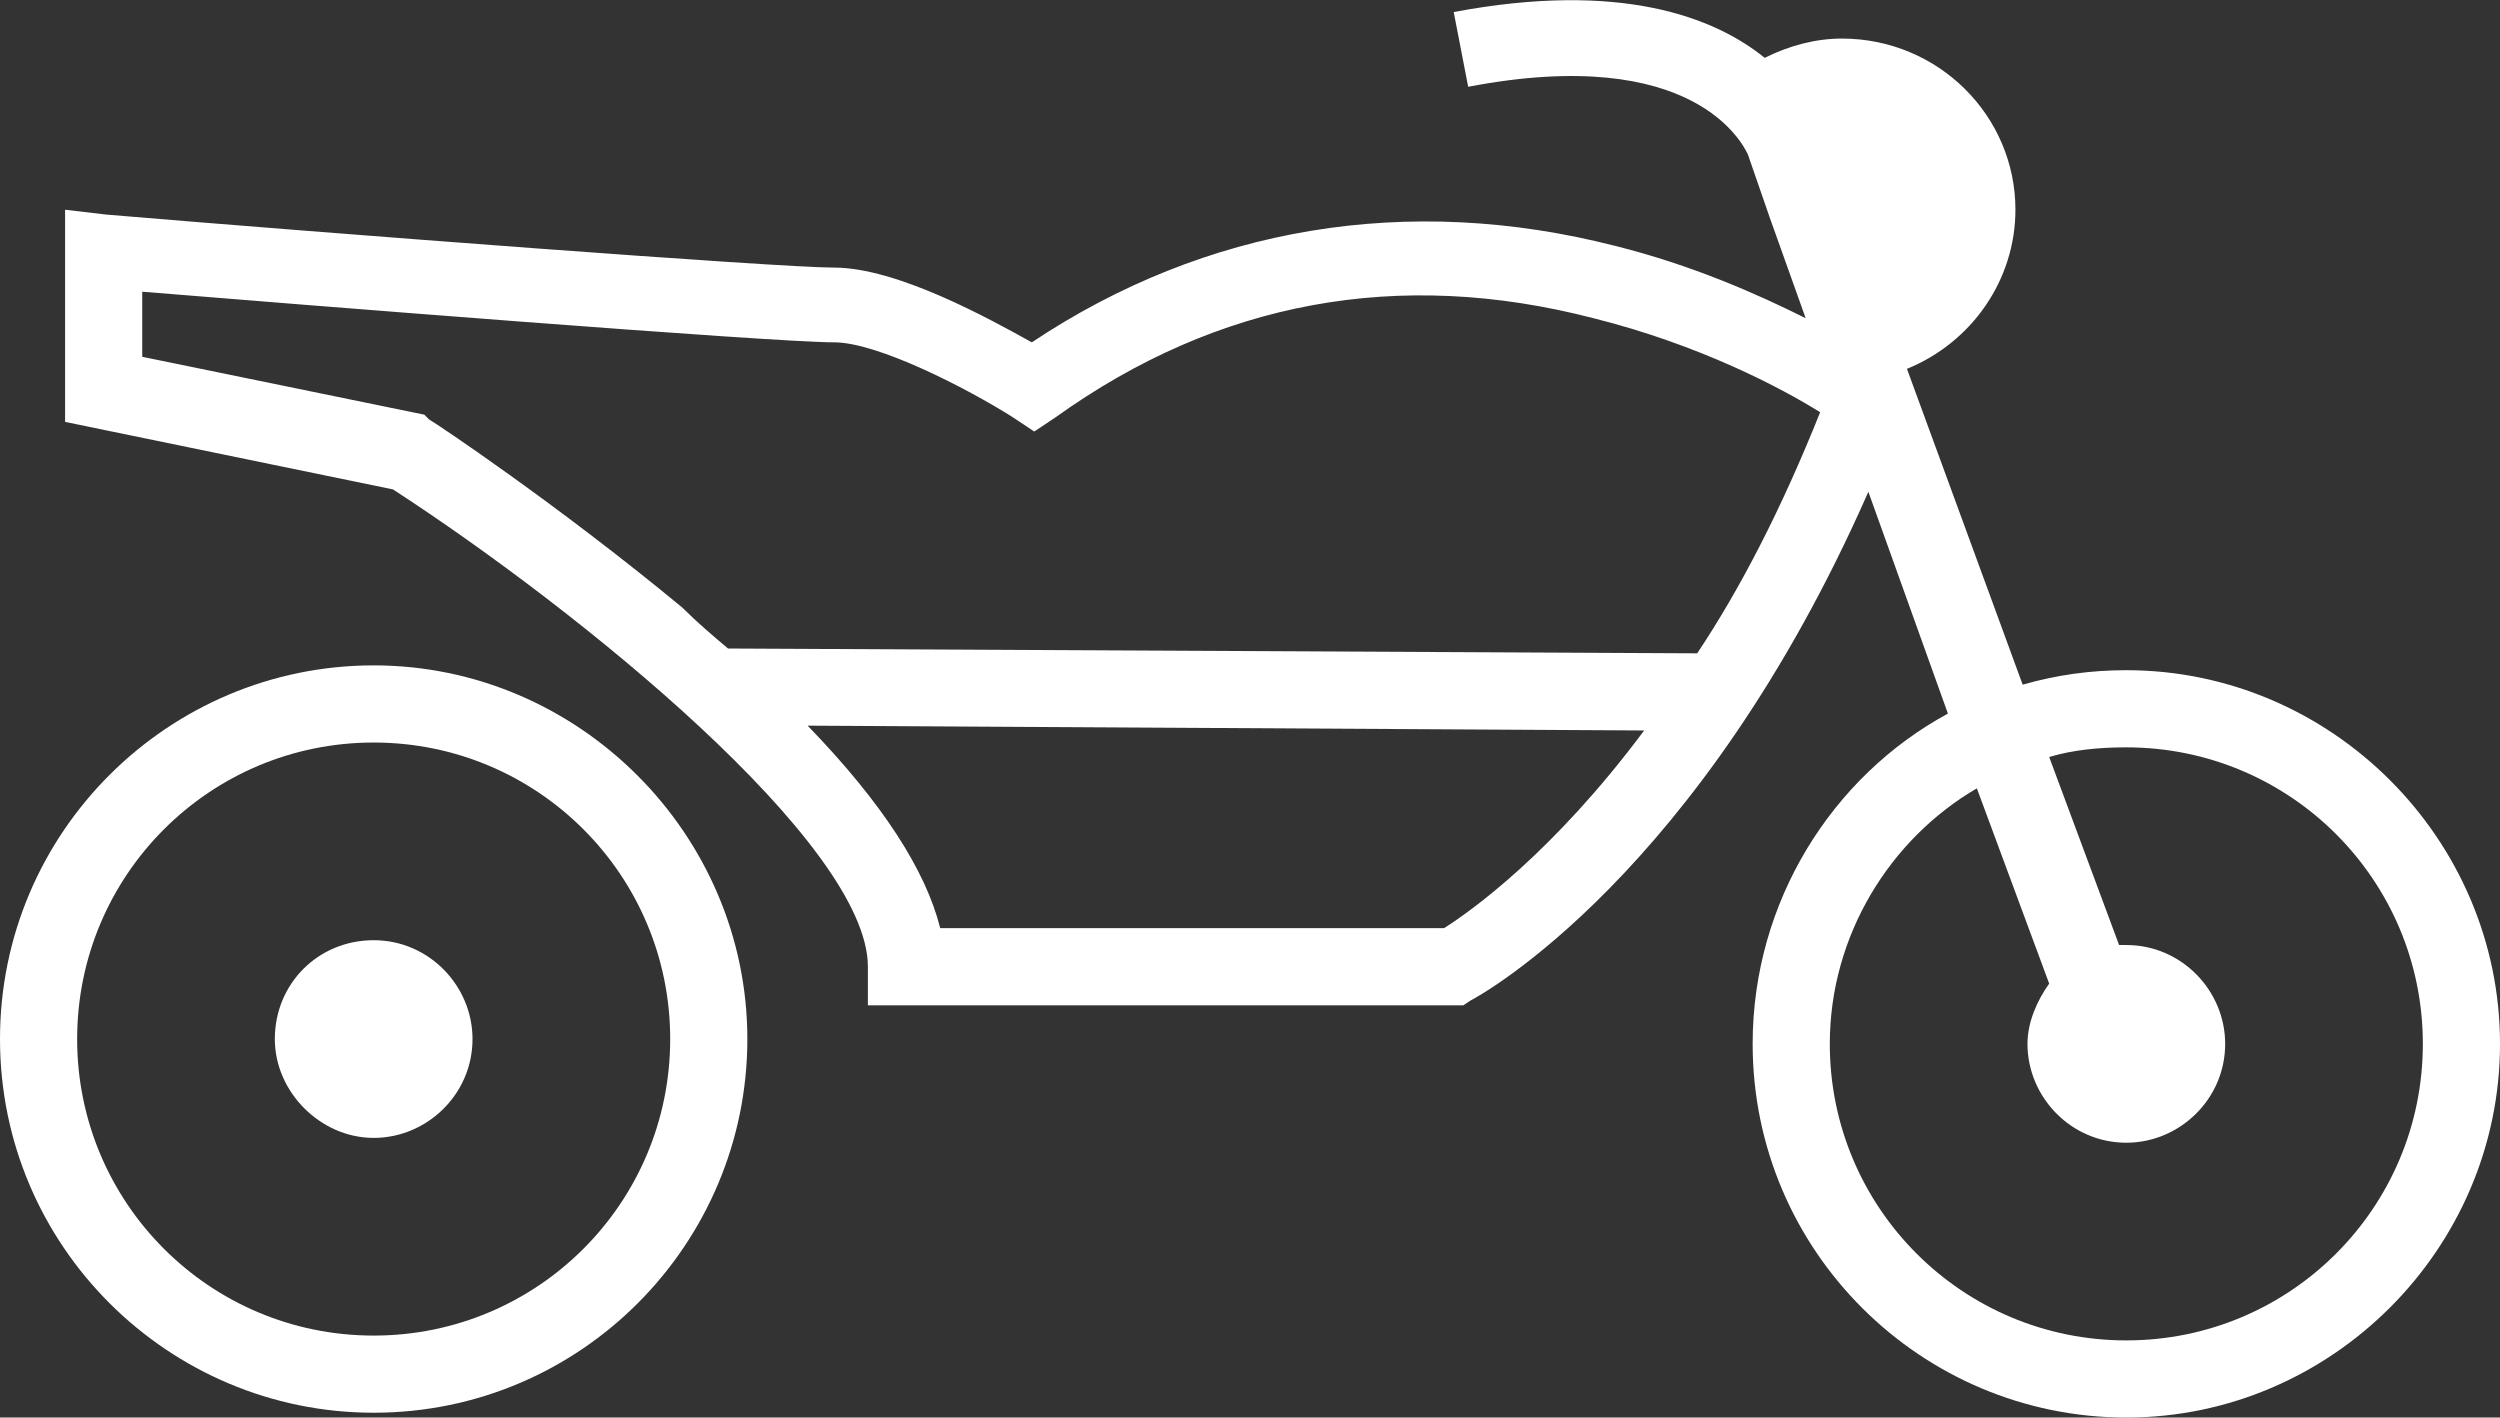
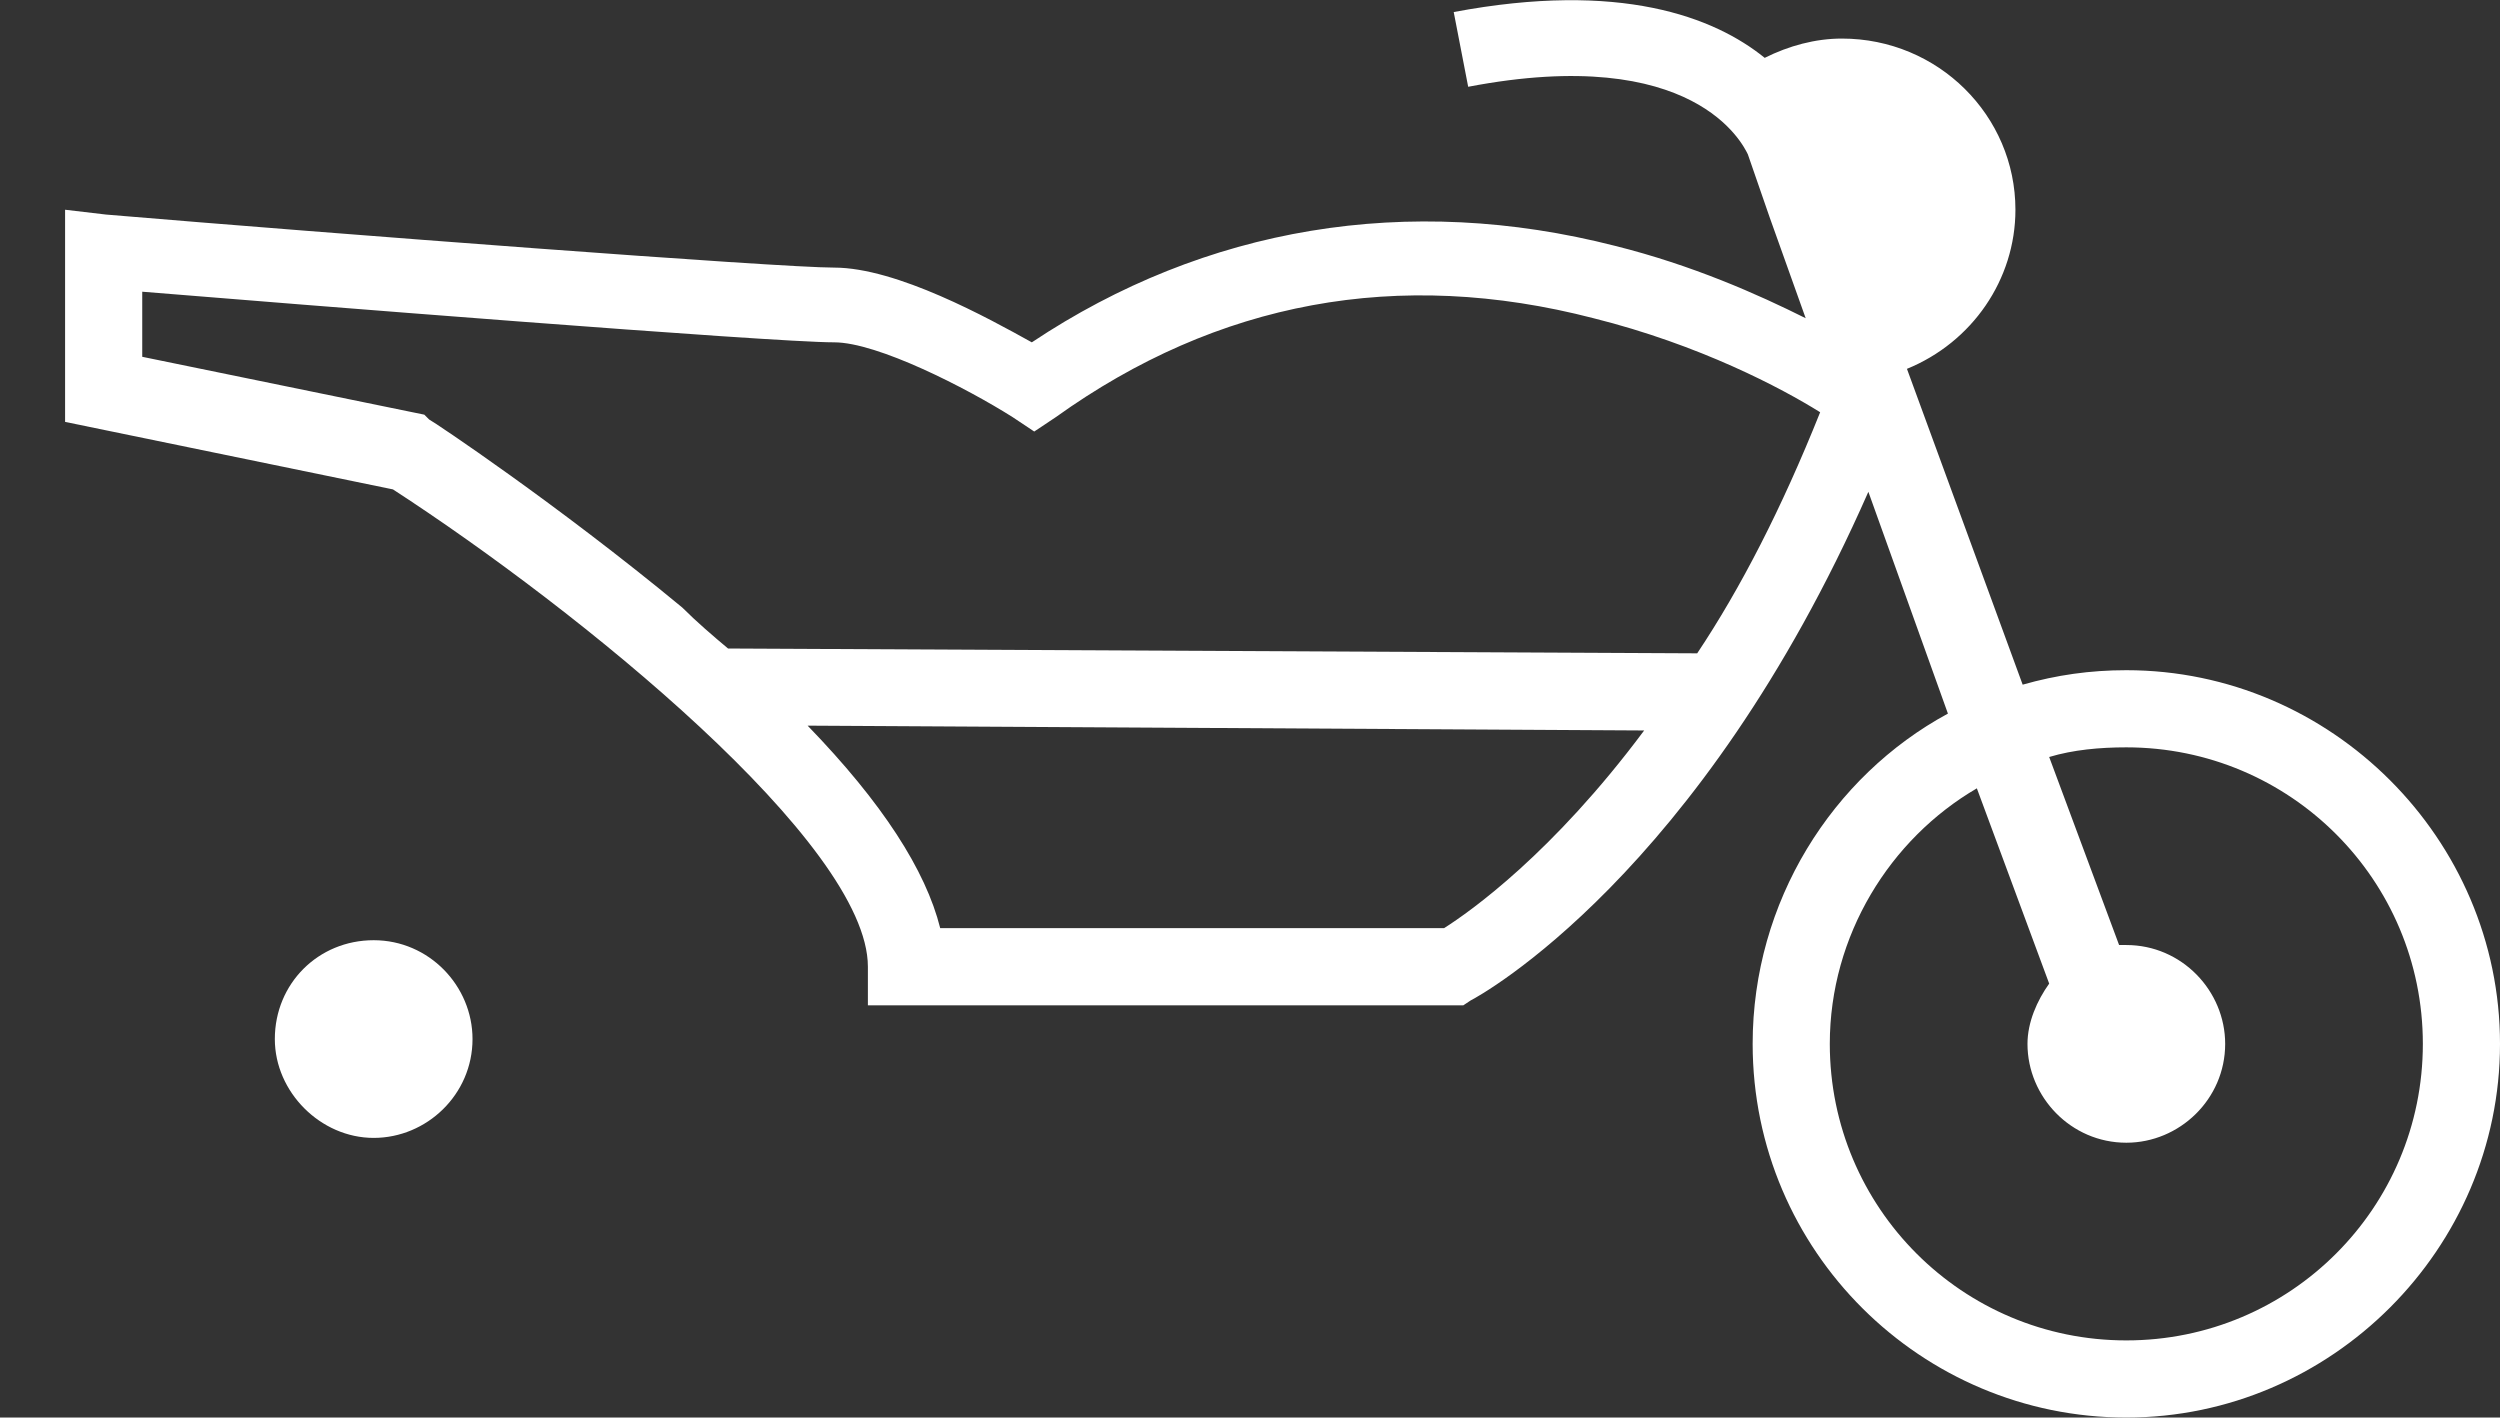
<svg xmlns="http://www.w3.org/2000/svg" id="Ebene_2_00000009557792463879348580000017531447987331017144_" x="0px" y="0px" viewBox="0 0 103.7 58.8" style="enable-background:new 0 0 103.7 58.8;" xml:space="preserve">
  <rect x="0" y="0" width="103.7" height="58.8" fill="#333333" stroke="none" />
  <style type="text/css">	.st0{fill:#FFFFFF;}</style>
  <g id="Ebene_1-2">
    <g>
-       <path class="st0" d="M15.5,58.6c8.6,0,15.5-7,15.5-15.5s-7-15.5-15.5-15.5S0,34.5,0,43.1S7,58.6,15.5,58.6z M15.5,30.8   c6.8,0,12.3,5.5,12.3,12.3s-5.5,12.3-12.3,12.3S3.2,49.9,3.2,43.1S8.7,30.8,15.5,30.8z" />
      <path class="st0" d="M15.5,47.2c2.2,0,4.1-1.8,4.1-4.1c0-2.2-1.8-4.1-4.1-4.1s-4.1,1.8-4.1,4.1C11.4,45.3,13.3,47.2,15.5,47.2z" />
      <path class="st0" d="M72.7,43.3c0,8.6,7,15.5,15.5,15.5s15.5-7,15.5-15.5s-7-15.5-15.5-15.5c-1.5,0-2.9,0.2-4.3,0.6l-4.8-13.1   c2.7-1.1,4.5-3.7,4.5-6.6c0-3.9-3.2-7.1-7.2-7.1c-1.1,0-2.2,0.3-3.2,0.8c-2.1-1.7-6-3.2-12.9-1.9l0.6,3.1   c9.4-1.8,11.4,2.4,11.6,2.8L73.4,9l1.5,4.2c-2-1-4.7-2.2-7.9-3c-8.6-2.2-17-0.8-24.2,4c-1.8-1-5.6-3.1-8.2-3.1   c-2.3,0-20.7-1.4-30.2-2.2L2.7,8.7l0,8.8l13.6,2.8C24,25.3,36,35,36,40.1l0,1.6h24.7l0.3-0.2c0.4-0.2,9.5-5.2,16.5-21.1l3.3,9.2   C76,32.2,72.7,37.4,72.7,43.3L72.7,43.3z M59.9,38.5H39c-0.6-2.4-2.4-5.2-5.5-8.4l34.7,0.2C64.4,35.4,61,37.8,59.9,38.5L59.9,38.5   z M70.4,27.1l-40.2-0.2c-0.6-0.5-1.3-1.1-1.9-1.7c-5.2-4.3-10.3-7.7-10.5-7.8l-0.2-0.2L5.9,14.8v-2.7c6.1,0.5,26.1,2.1,28.7,2.1   c1.8,0,5.5,1.9,7.4,3.1l0.9,0.6l0.9-0.6c6.7-4.8,14.2-6.2,22.3-4.1c4.4,1.1,7.8,2.9,9.4,3.9C73.9,21.1,72.2,24.4,70.4,27.1   L70.4,27.1z M82,32.7l3,8.1c-0.5,0.7-0.9,1.6-0.9,2.5c0,2.2,1.8,4.1,4.1,4.1c2.2,0,4.1-1.8,4.1-4.1c0-2.2-1.8-4.1-4.1-4.1   c-0.1,0-0.2,0-0.3,0L85,31.4c1-0.3,2.1-0.4,3.2-0.4c6.8,0,12.3,5.5,12.3,12.3S95,55.6,88.2,55.6c-6.8,0-12.3-5.5-12.3-12.3   C75.9,38.8,78.4,34.8,82,32.7L82,32.7z" />
    </g>
  </g>
</svg>